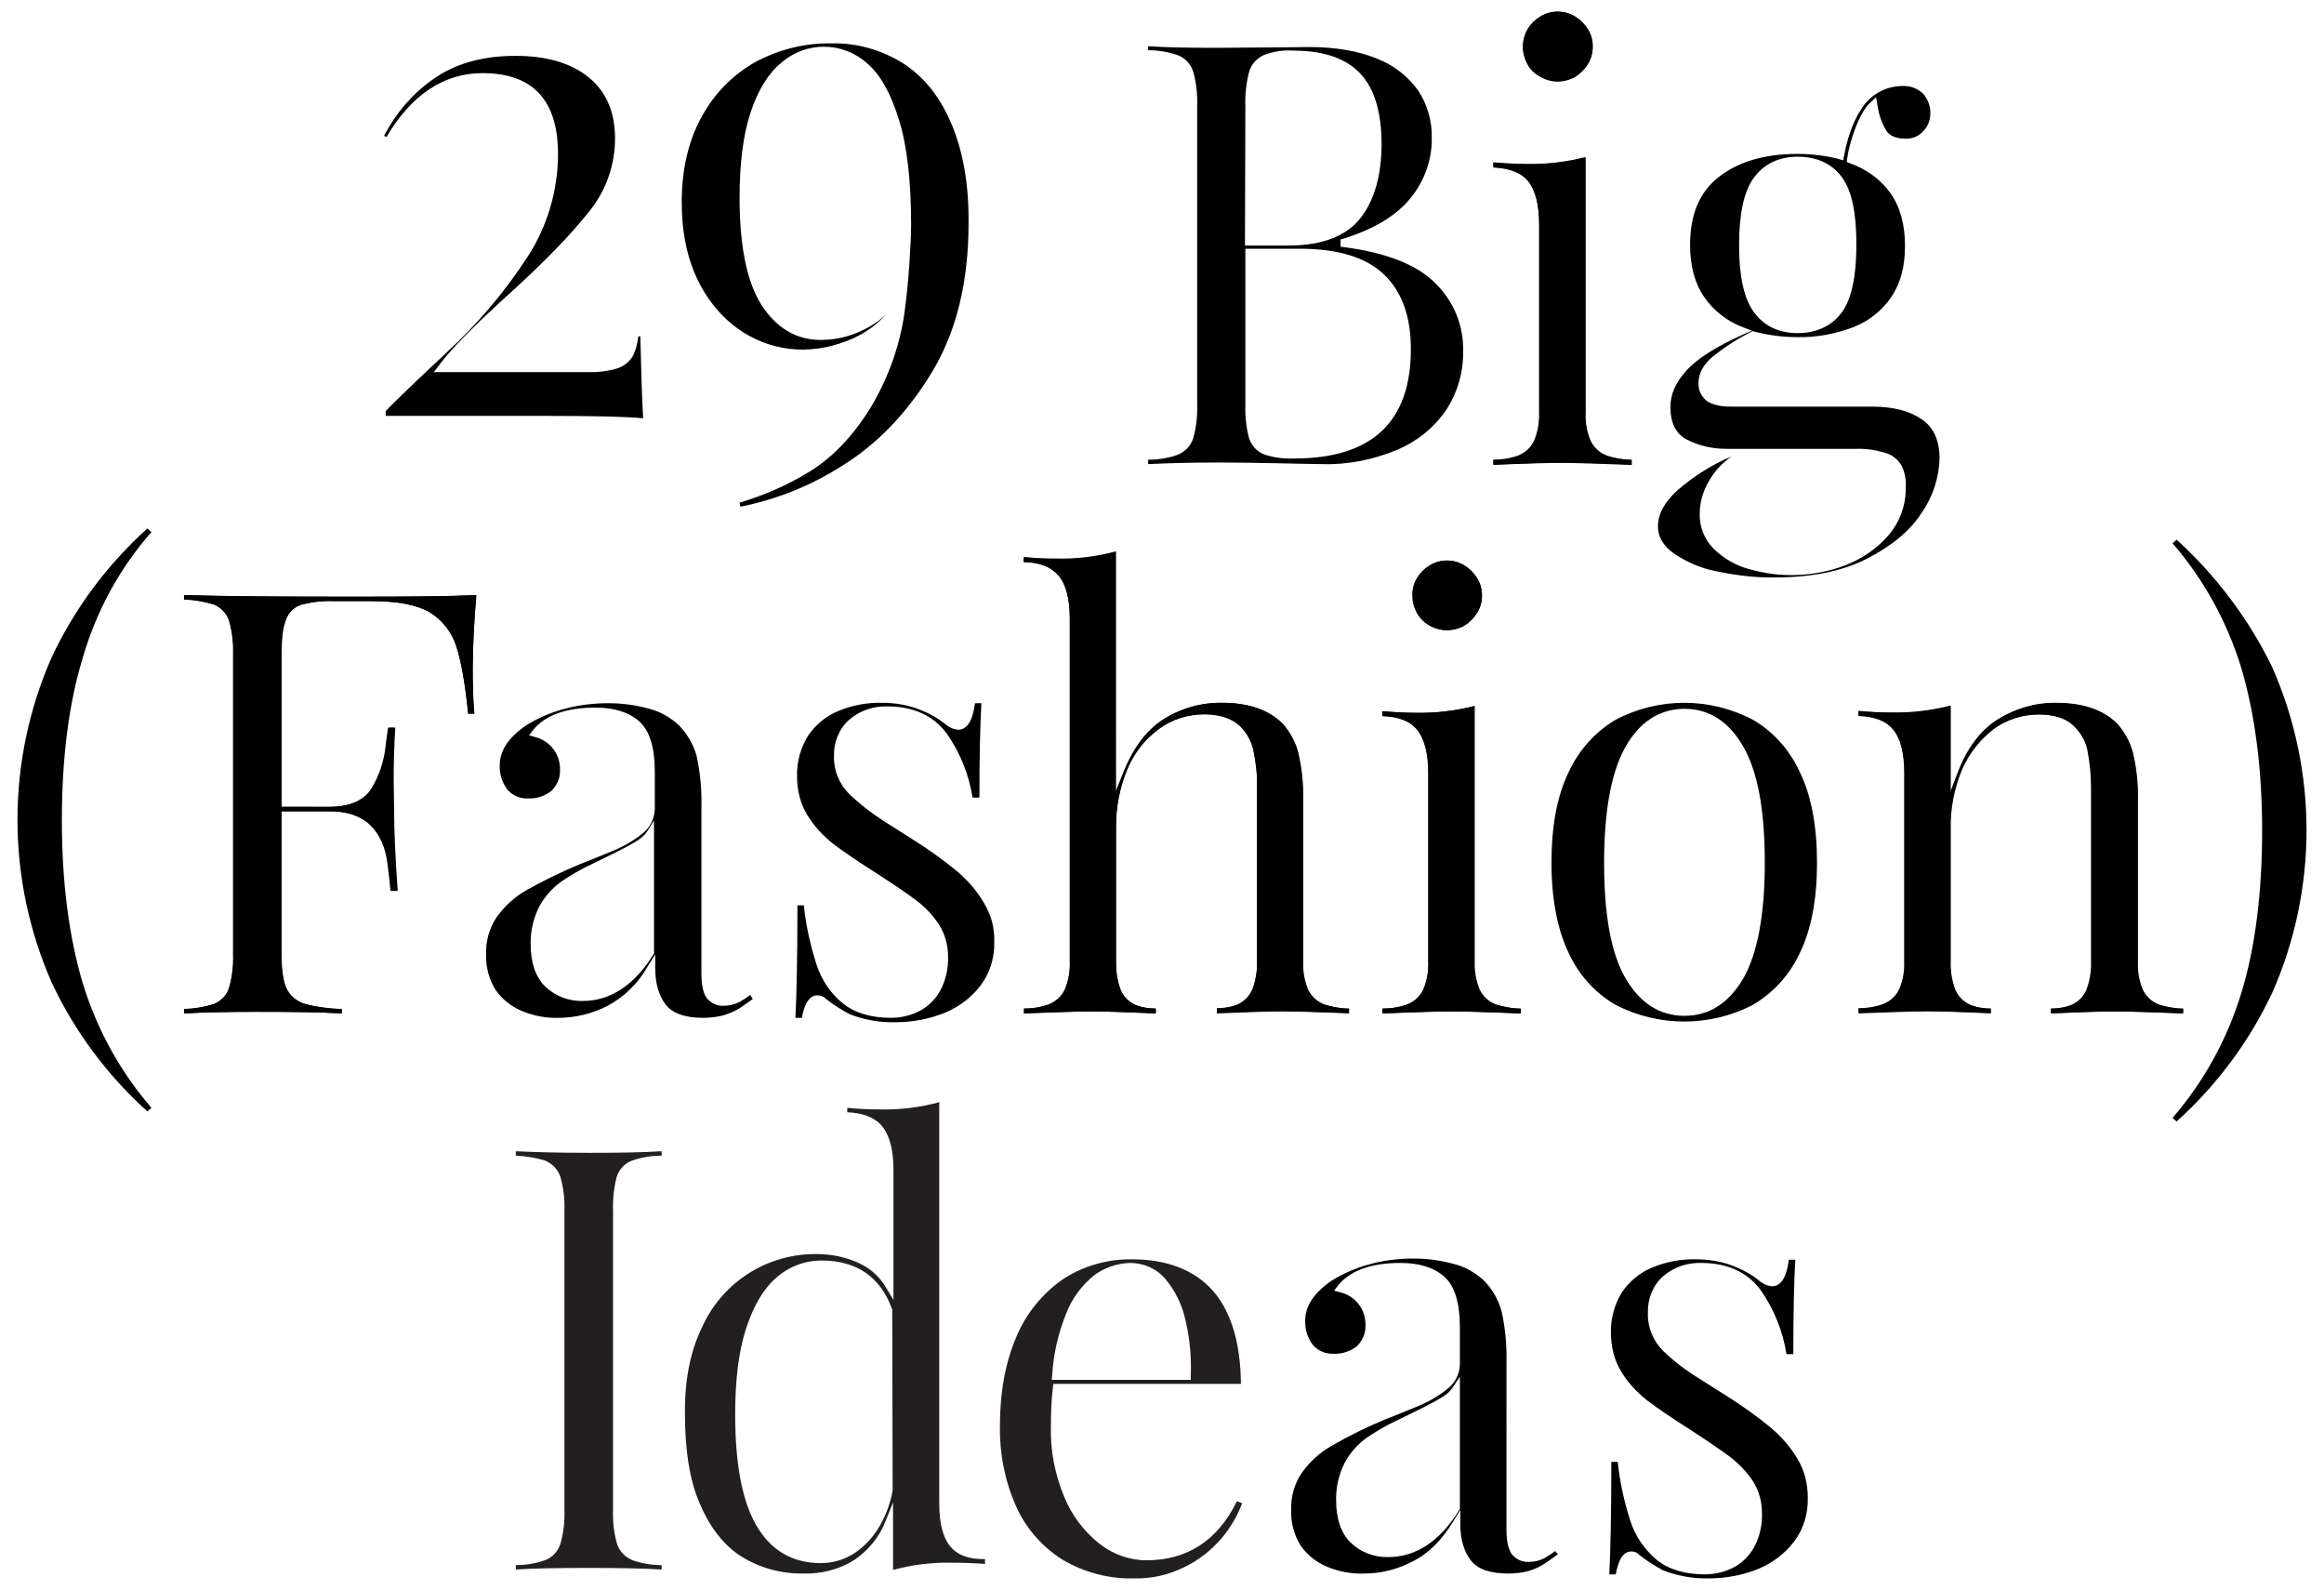
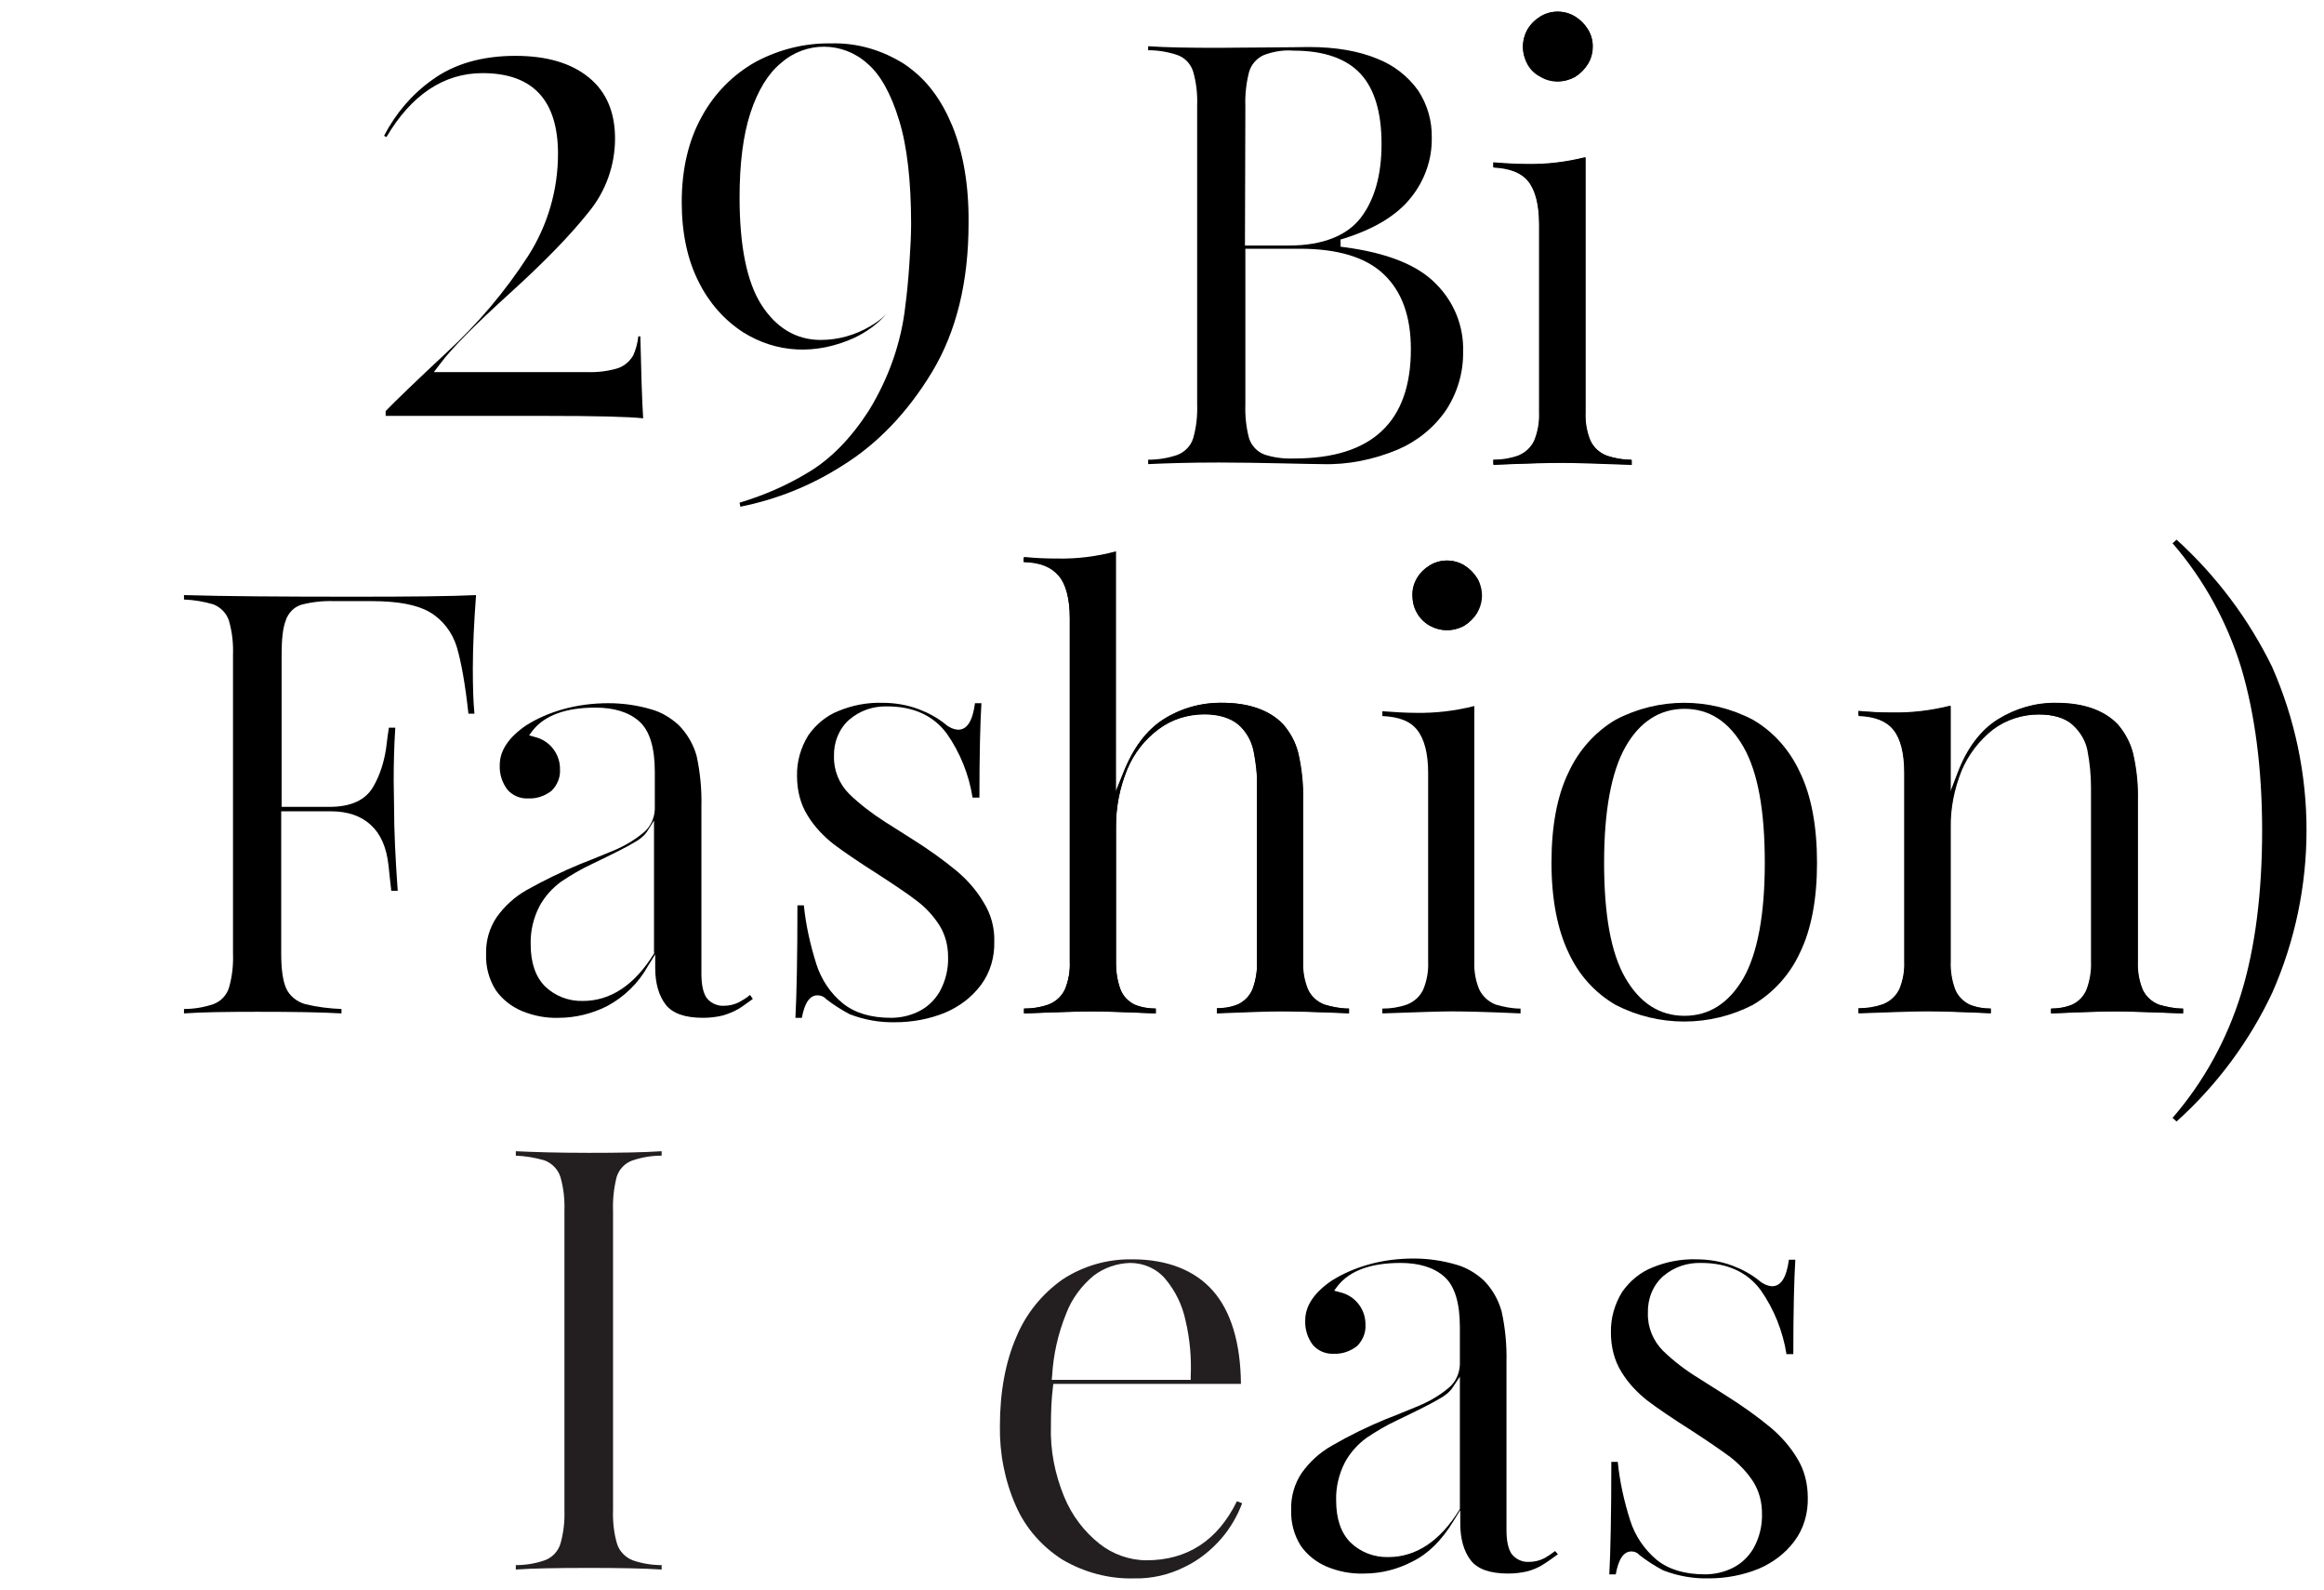
<svg xmlns="http://www.w3.org/2000/svg" version="1.0" id="Layer_3" x="0px" y="0px" viewBox="0 0 578.5 395.7" style="enable-background:new 0 0 578.5 395.7;" xml:space="preserve">
  <style type="text/css">
	.st0{fill:#231F20;}
</style>
  <title>29BFD_Title_Mobile</title>
  <path d="M160.1,104.1c-3.8-0.4-11.6-0.6-24.6-0.6H96v-1.2c2.2-2.3,7.6-7.5,15.2-14.6c7.7-7.1,14.5-15.1,20.2-23.9  c4.9-7.6,7.5-16.5,7.5-25.5c0-13.4-6.3-20.1-18.8-20.1c-9.6,0-17.7,5.4-23.9,15.9l-0.6-0.3c2.9-5.6,7-10.4,12.1-14  c5.4-3.9,12.3-5.9,20.6-5.9c7.8,0,13.9,1.8,18.3,5.4s6.5,8.7,6.5,15.2c0,6.6-2.3,13.1-6.5,18.2c-4.5,5.7-11.1,12.5-19.6,20.2  s-14.5,13.7-17.4,17.6l-1.6,2.1h38.1c2.5,0.1,5.1-0.2,7.5-0.9c1.7-0.5,3.1-1.7,4-3.2c0.7-1.5,1.1-3.1,1.3-4.8h0.5  C159.6,92.5,159.8,99.4,160.1,104.1z" />
  <path d="M237,31.2c-1.3-3.1-2.9-6.1-5-8.8c-1.9-2.5-4.2-4.6-6.8-6.4c-5.5-3.5-11.8-5.4-18.4-5.2c-6.5-0.1-12.9,1.5-18.7,4.6  c-5.7,3.2-10.3,7.9-13.4,13.6c-3.3,5.9-5,13.1-5,21.3c0,7.6,1.4,14.3,4.2,19.8c2.5,5.1,6.3,9.5,11.1,12.6c8.3,5.2,18.1,5.7,27.6,1.4  c3-1.4,5.8-3.4,8-5.9c-1.2,1.2-2.6,2.2-4,3c-3.7,2.2-8,3.4-12.3,3.4c-6.1,0-11.1-3-14.8-8.8c-3.6-5.7-5.4-14.6-5.4-26.7  c0-8.4,0.9-15.5,2.7-21s4.4-9.8,7.6-12.4c6.2-5.5,15.4-5.4,21.5,0.1c3.2,2.7,5.9,7.5,7.9,14.1c2,6.4,3,15.2,3,25.9  c0,4.9-0.7,15-1.4,20c-1,9.4-4.2,18.4-9.2,26.5c-4.4,6.8-9.4,11.9-14.9,15.2c-5.4,3.3-11.2,5.8-17.2,7.6l0.2,1  c9-1.8,17.5-5.2,25.2-10.1c8.8-5.4,16.4-13.3,22.5-23.4s9.1-22.5,9.1-37C241.2,46.2,239.8,38,237,31.2z" />
  <path d="M357.5,70.7c-4.5-4.7-12.2-7.8-23-9.2l-0.8-0.1v-1.8l0.7-0.2c7.7-2.4,13.3-5.8,16.8-10.2c3.4-4.2,5.3-9.5,5.2-14.9  c0.1-4.2-1.1-8.3-3.4-11.8c-2.6-3.6-6.1-6.3-10.2-7.9c-4.6-1.9-10.3-2.9-17-2.9c-1.7,0-5,0.1-9.7,0.1s-9,0.1-12.9,0.1  c-7.4,0-13.2-0.1-17.4-0.4v1c2.5,0,4.9,0.4,7.3,1.2c1.9,0.7,3.3,2.2,3.9,4.1c0.8,2.8,1.1,5.6,1,8.5v74.3c0.1,2.9-0.2,5.7-1,8.5  c-0.6,1.9-2.1,3.4-3.9,4.1c-2.3,0.8-4.8,1.2-7.3,1.2v1.1c4.2-0.2,10.1-0.4,17.6-0.4c5.1,0,10.2,0.1,15.2,0.2s8.5,0.2,10.5,0.2  c6.4,0.2,12.8-1.1,18.8-3.6c4.9-2.1,9.1-5.5,12.1-9.9c2.8-4.3,4.3-9.4,4.2-14.5C364.4,81.3,362,75.2,357.5,70.7z M310,26.4  c-0.1-2.8,0.2-5.6,0.9-8.4c0.5-1.9,1.9-3.5,3.7-4.3c2.4-0.9,4.9-1.3,7.4-1.1c7.6,0,13.2,2,16.7,5.8s5.2,9.7,5.2,17.4  s-1.7,13.8-5.1,18.3s-9.5,7-17.9,7h-11L310,26.4z M322.2,114.1c-2.6,0.1-5.1-0.2-7.5-1c-1.8-0.7-3.2-2.2-3.8-4.1  c-0.7-2.7-1-5.5-0.9-8.3V61.9h13.5c9.5,0,16.5,2.1,21,6.4s6.7,10.5,6.7,18.6C351.2,105,341.5,114.1,322.2,114.1z" />
  <path d="M400,113.4c-1.8-0.7-3.3-2-4.1-3.8c-0.9-2.2-1.3-4.6-1.2-6.9V39.2c-4.8,1.2-9.7,1.8-14.6,1.7c-2.7,0-5.5-0.1-8.3-0.4v1.2  c4,0.2,6.9,1.3,8.7,3.5s2.7,5.9,2.7,10.7v46.9c0.1,2.4-0.3,4.7-1.2,6.9c-0.8,1.7-2.3,3.1-4.1,3.8c-2,0.7-4,1-6.1,1v1.2  c8.6-0.4,14.4-0.5,17.2-0.5s8.6,0.2,17.2,0.5v-1.2C404,114.4,402,114.1,400,113.4z" />
  <path d="M406.1,114.4v1.2c-8.6-0.4-14.4-0.5-17.2-0.5s-8.6,0.2-17.2,0.5v-1.2c2.1,0,4.1-0.3,6.1-1c1.8-0.7,3.3-2,4.1-3.8  c0.9-2.2,1.3-4.6,1.2-6.9V55.8c0-4.8-0.9-8.4-2.7-10.7s-4.6-3.3-8.7-3.5v-1.2c2.8,0.2,5.6,0.4,8.3,0.4c4.9,0.1,9.9-0.5,14.6-1.7  v63.6c-0.1,2.4,0.3,4.7,1.2,6.9c0.8,1.7,2.3,3.1,4.1,3.8C402,114.1,404,114.4,406.1,114.4z" />
  <path d="M395.3,7.3c-0.8-1.3-1.9-2.4-3.2-3.2c-2.6-1.6-5.9-1.6-8.6,0c-1.3,0.8-2.4,1.8-3.2,3.2c-0.8,1.3-1.2,2.8-1.2,4.4  c0,1.5,0.4,3,1.1,4.3c0.7,1.3,1.8,2.4,3.2,3.1c1.3,0.8,2.8,1.2,4.3,1.2c1.5,0,3-0.4,4.3-1.1c1.3-0.8,2.4-1.9,3.2-3.2  c0.8-1.3,1.2-2.8,1.2-4.3C396.5,10.1,396.1,8.6,395.3,7.3z" />
  <path d="M396.5,11.6c0,1.5-0.4,3-1.2,4.3c-0.8,1.3-1.9,2.4-3.2,3.2c-1.3,0.7-2.8,1.1-4.3,1.1c-1.5,0-3-0.4-4.3-1.2  c-1.3-0.7-2.4-1.8-3.2-3.1c-0.8-1.3-1.2-2.8-1.2-4.3c0-1.5,0.4-3,1.1-4.3c0.8-1.3,1.9-2.4,3.2-3.2c2.6-1.6,5.9-1.6,8.6,0  c1.3,0.8,2.4,1.9,3.2,3.2C396.1,8.7,396.5,10.1,396.5,11.6z" />
-   <path d="M478.3,104.3c-3.1-2.1-7.2-3.1-12.1-3.1H431c-2.8,0-4.8-0.5-6.1-1.4c-1.4-1.1-2.2-2.7-2.1-4.5c0-2.4,1.2-4.6,3.6-6.6  c2.9-2.3,6.1-4.4,9.5-6.1l0.3-0.2l0.4,0.1c3.5,0.9,7.1,1.4,10.8,1.4c4.8,0.1,9.5-0.8,14-2.5c3.8-1.5,7.1-4.1,9.4-7.5  c2.3-3.4,3.4-7.6,3.4-12.7c0-5.3-1.2-9.7-3.6-13.1c-2.5-3.5-6.1-6.1-10.2-7.5l-0.7-0.3l0.1-0.8c0.3-2.2,0.9-4.3,1.6-6.4  c1.3-3.7,2.7-6.3,4.3-7.7l1.3-1.2l0.3,1.7c0.3,2.4,1.1,4.7,2.3,6.7c0.9,1.3,2.5,1.9,4.7,1.9c1.7,0.1,3.3-0.6,4.4-1.8  c1.2-1.2,1.8-2.8,1.8-4.4c0.1-1.8-0.6-3.6-1.8-5c-1.4-1.3-3.2-2-5.1-1.9c-3.7,0-7.2,1.7-9.5,4.6c-2.4,3.2-4.1,7.5-5.1,12.9l-0.2,1  l-1-0.3c-3.4-0.9-6.9-1.3-10.4-1.3c-8.1,0-14.6,1.9-19.5,5.7s-7.2,9.4-7.2,17c0,5.2,1.2,9.6,3.5,12.9c2.4,3.5,5.8,6.1,9.8,7.6  l2.1,0.8l-2.1,0.9c-6.7,3-11.5,6-14.2,9s-4,5.9-4,9.1c0,4,1.4,6.7,4.1,8.1c3.1,1.6,6.5,2.3,9.9,2.3h5l0,0H462c2.5-0.1,4.9,0.3,7.3,1  c1.7,0.5,3.1,1.6,4,3.1c0.8,1.6,1.2,3.4,1.1,5.2c0.1,4.5-1.4,8.8-4.3,12.2c-2.9,3.4-6.7,5.9-10.8,7.5c-7.7,2.9-16.1,3.2-24,0.9  c-3.3-0.9-6.2-2.6-8.7-5c-2.3-2.3-3.6-5.5-3.5-8.7c0-3.2,1-6.3,2.8-9c1.3-2.1,3.1-3.9,5.1-5.3l0,0c-4.8,2-9.2,4.8-13.2,8.2  c-3.4,3-5.1,6.1-5.1,9.2c0,2.6,1.3,4.8,3.9,6.7c3.3,2.2,6.9,3.8,10.8,4.5c4.8,1,9.6,1.6,14.5,1.5c8.9,0,16.6-1.5,22.7-4.6  s10.8-6.9,13.7-11.4c2.8-4,4.4-8.8,4.5-13.7C482.8,109.5,481.2,106.2,478.3,104.3z M432.9,61c0-7.8,1.2-13.4,3.7-16.8  s6.2-5.2,10.9-5.2s8.5,1.7,11,5.1s3.6,9,3.6,16.8s-1.2,13.5-3.6,16.8s-6.2,5.2-11,5.2s-8.4-1.8-10.9-5.2S432.9,68.8,432.9,61  L432.9,61z" />
-   <path d="M37.7,132.4l-1-0.9c-10,9-18.1,19.9-23.8,32c-11.4,25.8-11.4,55.2,0,81.1c5.7,12.1,13.8,23,23.8,32l1-0.9  c-7.8-9-13.6-19.6-17.1-31c-3.4-11.4-5.2-25.1-5.2-40.5s1.7-29.1,5.2-40.5C24,152,29.8,141.4,37.7,132.4z" />
  <path d="M541.8,134.3l-1,0.9c7.8,9,13.6,19.6,17.1,31c3.4,11.4,5.2,25.1,5.2,40.5s-1.7,29.1-5.2,40.5c-3.5,11.4-9.3,22-17.1,31  l1,0.9c10-9,18.1-19.9,23.8-32c11.4-25.8,11.4-55.2,0-81.1C559.8,154.1,551.7,143.3,541.8,134.3z" />
-   <path d="M372.4,250c-1.8-0.7-3.3-2-4.1-3.8c-0.9-2.2-1.3-4.6-1.2-6.9v-63.6c-4.8,1.2-9.7,1.8-14.6,1.7c-2.7,0-5.5-0.1-8.3-0.4v1.2  c4,0.1,6.9,1.3,8.7,3.5s2.7,5.9,2.7,10.7v46.9c0.1,2.4-0.3,4.7-1.2,6.9c-0.8,1.7-2.3,3.1-4.1,3.8c-2,0.7-4,1-6.1,1v1.2  c8.6-0.4,14.4-0.5,17.2-0.5s8.6,0.2,17.2,0.5V251C376.4,251,374.4,250.6,372.4,250z" />
  <path d="M378.5,251v1.2c-8.6-0.4-14.4-0.5-17.2-0.5s-8.6,0.2-17.2,0.5V251c2.1,0,4.1-0.3,6.1-1c1.8-0.7,3.3-2,4.1-3.8  c0.9-2.2,1.3-4.5,1.2-6.9v-46.9c0-4.8-0.9-8.4-2.7-10.7s-4.6-3.3-8.7-3.5v-1.2c2.8,0.2,5.6,0.4,8.3,0.4c4.9,0.1,9.9-0.5,14.6-1.7  v63.6c-0.1,2.4,0.3,4.7,1.2,6.9c0.8,1.7,2.3,3.1,4.1,3.8C374.4,250.6,376.4,251,378.5,251z" />
-   <path d="M367.7,143.9c-0.8-1.3-1.9-2.4-3.2-3.2c-2.6-1.6-5.9-1.6-8.6,0c-1.3,0.8-2.4,1.8-3.2,3.2c-0.8,1.3-1.2,2.8-1.1,4.3  c0,1.5,0.4,3,1.1,4.3c0.7,1.3,1.8,2.4,3.2,3.2c2.7,1.5,5.9,1.5,8.6,0c1.3-0.8,2.4-1.9,3.2-3.2c0.8-1.3,1.2-2.8,1.2-4.3  C368.9,146.6,368.5,145.2,367.7,143.9z" />
+   <path d="M367.7,143.9c-0.8-1.3-1.9-2.4-3.2-3.2c-2.6-1.6-5.9-1.6-8.6,0c-1.3,0.8-2.4,1.8-3.2,3.2c-0.8,1.3-1.2,2.8-1.1,4.3  c0,1.5,0.4,3,1.1,4.3c0.7,1.3,1.8,2.4,3.2,3.2c2.7,1.5,5.9,1.5,8.6,0c1.3-0.8,2.4-1.9,3.2-3.2C368.9,146.6,368.5,145.2,367.7,143.9z" />
  <path d="M368.9,148.2c0,1.5-0.4,3-1.2,4.3c-0.8,1.3-1.9,2.4-3.2,3.2c-2.7,1.5-5.9,1.5-8.6,0c-1.3-0.7-2.4-1.8-3.2-3.2  c-0.8-1.3-1.1-2.8-1.1-4.3c0-1.5,0.4-3,1.1-4.3c0.8-1.3,1.9-2.4,3.2-3.2c2.6-1.6,5.9-1.6,8.6,0c1.3,0.8,2.4,1.9,3.2,3.2  C368.5,145.2,368.9,146.7,368.9,148.2z" />
-   <path d="M118.6,148.1c-6.3,0.3-16.5,0.4-30.2,0.4c-18.5,0-32.8-0.1-42.5-0.4v1.1c2.5,0,4.9,0.5,7.3,1.2c1.8,0.7,3.3,2.2,3.9,4.1  c0.8,2.8,1.1,5.6,1,8.5v74.3c0.1,2.9-0.2,5.7-1,8.5c-0.6,1.9-2.1,3.4-3.9,4.1c-2.4,0.7-4.8,1.1-7.3,1.2v1.1  c4.2-0.2,10.3-0.4,18.2-0.4c8.9,0,16,0.1,21,0.4v-1.1c-3,0-6.1-0.4-9-1.2c-2.1-0.6-3.9-2-4.8-4c-0.8-1.8-1.2-4.6-1.2-8.6v-35.4h11.9  c4.3,0,7.7,1.1,10.1,3.4s3.9,5.6,4.4,10c0.4,3.1,0.6,5.2,0.7,6.4h1.6c-0.6-8.4-0.9-15.2-0.9-20.3l-0.1-7.1c0-4.2,0.1-8.6,0.4-13.2  h-1.6c-0.2,1.1-0.4,2.9-0.7,5.2c-0.4,3.3-1.5,6.6-3.2,9.5c-1.8,3.3-5.5,5-10.9,5H70V163c0-3.9,0.3-6.7,1-8.5c0.6-1.9,2.1-3.4,3.9-4  c2.7-0.7,5.4-1.1,8.2-0.9h9.4c6.3,0,11.1,0.9,14.3,2.7c3.3,2,5.7,5.1,6.8,8.7c1.2,3.6,2.2,9.2,2.9,16.6h1.5c-0.2-3-0.4-6.8-0.4-11.3  C117.7,160.9,118,154.8,118.6,148.1z" />
  <path d="M117.7,166.3c0,4.5,0.1,8.3,0.4,11.3h-1.5c-0.8-7.4-1.8-12.9-2.9-16.6c-1.1-3.6-3.5-6.8-6.8-8.7c-3.1-1.8-7.9-2.7-14.3-2.7  h-9.4c-2.8-0.1-5.5,0.2-8.2,0.9c-1.9,0.6-3.3,2.1-3.9,4c-0.7,1.8-1,4.6-1,8.5v37.8h11.9c5.4,0,9-1.7,10.9-5c1.7-2.9,2.7-6.2,3.2-9.5  c0.3-2.4,0.5-4.1,0.7-5.2h1.6c-0.3,4.5-0.4,8.9-0.4,13.2l0.1,7.1c0,5.1,0.3,11.9,0.9,20.3h-1.6c-0.1-1.1-0.4-3.2-0.7-6.4  c-0.5-4.4-1.9-7.7-4.4-10s-5.8-3.4-10.1-3.4H70v35.4c0,3.9,0.4,6.7,1.2,8.6c0.9,2,2.7,3.4,4.8,4c2.9,0.7,6,1.1,9,1.2v1.1  c-5.1-0.3-12.2-0.4-21-0.4c-7.9,0-14,0.1-18.2,0.4v-1.1c2.5,0,4.9-0.4,7.3-1.2c1.9-0.7,3.3-2.2,3.9-4.1c0.8-2.8,1.1-5.6,1-8.5V163  c0.1-2.9-0.2-5.7-1-8.5c-0.6-1.9-2.1-3.4-3.9-4.1c-2.4-0.7-4.8-1.1-7.3-1.2v-1.1c9.8,0.3,24.1,0.4,42.5,0.4c13.8,0,24-0.1,30.2-0.4  C118,154.8,117.7,160.9,117.7,166.3z" />
  <path d="M186.7,247.6c-0.8,0.7-1.8,1.3-2.7,1.8c-1.2,0.6-2.5,0.9-3.8,0.9c-1.7,0.1-3.4-0.7-4.4-2.1c-0.8-1.3-1.2-3.2-1.2-5.9v-41.6  c0.1-4.2-0.3-8.5-1.2-12.6c-0.8-2.9-2.4-5.6-4.5-7.7c-2-1.8-4.3-3.2-6.9-3.9c-3.4-1-7-1.5-10.5-1.5c-4,0-7.9,0.5-11.7,1.6  c-3.1,0.9-6.1,2.2-8.8,3.9c-4.4,3-6.6,6.3-6.6,9.9c-0.1,2.2,0.6,4.4,1.9,6.1c1.3,1.5,3.2,2.3,5.2,2.2c2.1,0.1,4.1-0.6,5.8-1.9  c1.4-1.4,2.2-3.3,2.1-5.2c0.1-3.9-2.5-7.3-6.3-8.2l-1.4-0.4l0.9-1.2c3-3.8,8.3-5.7,15.6-5.7c4.6,0,8.3,1.1,10.9,3.4  s3.9,6.5,3.9,12.6v9.3c-0.1,2.3-1.1,4.4-2.8,5.8c-2.5,2.1-5.4,3.7-8.5,4.9c-3.8,1.6-6.2,2.5-7.2,2.9c-4.6,1.9-9.1,4.1-13.4,6.5  c-3,1.7-5.5,4-7.5,6.8c-1.8,2.7-2.7,5.9-2.6,9.2c-0.1,3.1,0.7,6.2,2.4,8.9c1.6,2.3,3.9,4.1,6.5,5.2c2.9,1.2,6,1.8,9.1,1.7  c4.2,0,8.3-1,12.1-2.9c4.3-2.3,7.8-5.7,10.2-10l1.8-2.9v3.4c0,3.8,0.9,6.9,2.6,9.1s4.8,3.3,9.3,3.3c1.7,0,3.4-0.2,5-0.6  c1.3-0.4,2.6-0.9,3.8-1.6c1-0.6,2.2-1.5,3.6-2.5L186.7,247.6z M162.9,237.1l-0.1,0.2c-4.8,7.8-10.8,11.8-17.7,11.8  c-3.5,0.1-6.9-1.2-9.4-3.6c-2.4-2.4-3.6-5.9-3.6-10.5c-0.1-3.3,0.7-6.6,2.2-9.5c1.3-2.4,3.2-4.5,5.4-6.1c2.4-1.6,4.9-3.1,7.5-4.3  c5.4-2.6,9-4.4,10.6-5.4c1.3-0.7,2.5-1.6,3.3-2.8l1.7-2.7V237.1z" />
  <path d="M247.5,234.3c0.1,3.9-1,7.7-3.3,10.8c-2.3,3.1-5.4,5.4-8.9,6.9c-3.9,1.6-8.2,2.4-12.4,2.4c-3.9,0.1-7.8-0.6-11.4-2  c-2.1-1.1-4.1-2.4-5.9-3.8c-0.5-0.6-1.3-0.9-2.1-0.9c-1.9,0-3.2,1.8-3.9,5.6H198c0.3-5.7,0.5-15.1,0.5-28h1.6  c0.5,5,1.6,9.8,3.1,14.6c1.2,3.8,3.5,7.3,6.6,9.8c3,2.4,7,3.6,12,3.6c2.3,0,4.6-0.5,6.7-1.5c2.3-1.1,4.1-2.8,5.4-5  c1.5-2.7,2.2-5.7,2.1-8.7c0-2.8-0.7-5.5-2.2-7.9c-1.5-2.3-3.4-4.4-5.7-6.1c-2.2-1.7-5.5-3.9-9.5-6.5c-4.9-3.1-8.7-5.7-11.2-7.6  c-2.5-2-4.7-4.3-6.4-7.1c-1.8-2.9-2.6-6.3-2.6-9.7c-0.1-3.6,0.9-7.1,2.8-10.2c1.9-2.7,4.5-4.9,7.6-6.1c3.4-1.4,7.1-2.1,10.8-2  c3.1,0,6.2,0.5,9.1,1.6c2.4,0.9,4.6,2.1,6.6,3.7c0.9,0.8,2,1.3,3.2,1.4c2.2,0,3.6-2.1,4.2-6.6h1.6c-0.3,4.9-0.5,12.8-0.5,23.5h-1.7  c-0.9-5.7-3.1-11.2-6.4-15.9c-3.3-4.5-8.3-6.8-14.8-6.8c-3.5-0.1-6.8,1-9.5,3.3c-2.6,2.3-3.9,5.7-3.8,9.1c-0.1,3.5,1.3,6.9,3.8,9.4  c2.7,2.6,5.6,4.8,8.7,6.8c3.3,2.1,5.7,3.6,7.1,4.5c3.8,2.4,7.5,5,11,7.9c2.6,2.2,4.9,4.8,6.6,7.7  C246.7,227.5,247.6,230.9,247.5,234.3z" />
  <path d="M329.7,250c-1.8-0.7-3.3-2-4.1-3.8c-0.9-2.2-1.3-4.6-1.2-6.9v-40c0.1-4-0.3-8-1.2-11.9c-0.7-2.7-2-5.1-3.8-7.2  c-3.4-3.5-8.5-5.3-15.2-5.3c-5.1-0.1-10.2,1.3-14.5,4.1c-4.3,2.7-7.6,7.1-10,13.3l-1.9,4.7v-59.8c-4.8,1.3-9.7,1.9-14.6,1.8  c-2.7,0-5.5-0.1-8.3-0.4v1.2c4,0.1,7,1.3,8.7,3.4s2.7,5.8,2.7,10.7v85.4c0.1,2.4-0.3,4.7-1.2,6.9c-0.8,1.7-2.3,3.1-4.1,3.8  c-2,0.7-4,1-6.1,1v1.2c8.6-0.4,14.3-0.5,17-0.5s8,0.2,15.8,0.5V251c-1.8,0-3.6-0.3-5.3-1c-1.6-0.8-2.9-2.1-3.5-3.8  c-0.8-2.2-1.1-4.5-1.1-6.9v-33.5c-0.1-4.9,0.9-9.8,2.8-14.4c1.6-4,4.3-7.4,7.8-10c3.3-2.4,7.3-3.7,11.4-3.7c3.6,0,6.4,0.8,8.4,2.5  c1.9,1.7,3.3,3.9,3.8,6.4c0.7,3.1,1,6.2,0.9,9.3v43.3c0.1,2.3-0.3,4.7-1.1,6.9c-0.7,1.7-2,3-3.6,3.8c-1.7,0.7-3.5,1-5.3,1v1.2  c7.8-0.4,13.1-0.5,15.9-0.5c2.5,0,8.3,0.2,17,0.5V251C333.7,251,331.6,250.6,329.7,250z" />
  <path d="M335.8,251v1.2c-8.8-0.4-14.5-0.5-17-0.5c-2.7,0-8.1,0.2-15.9,0.5V251c1.8,0,3.6-0.3,5.3-1c1.6-0.7,2.9-2.1,3.6-3.8  c0.8-2.2,1.2-4.5,1.1-6.9V196c0.1-3.1-0.3-6.2-0.9-9.3c-0.6-2.5-1.9-4.8-3.8-6.4c-2-1.6-4.8-2.5-8.4-2.5c-4.1,0-8.1,1.2-11.4,3.7  c-3.5,2.6-6.1,6-7.8,10c-1.9,4.6-2.8,9.5-2.8,14.4v33.4c-0.1,2.3,0.3,4.7,1.1,6.9c0.7,1.7,1.9,3,3.5,3.8c1.7,0.7,3.5,1,5.3,1v1.2  c-7.8-0.4-13.1-0.5-15.8-0.5s-8.5,0.2-17,0.5v-1.2c2.1,0,4.1-0.3,6.1-1c1.8-0.7,3.3-2,4.1-3.8c0.9-2.2,1.3-4.5,1.2-6.9v-85.4  c0-4.8-0.9-8.4-2.8-10.6s-4.6-3.3-8.7-3.4v-1.1c2.8,0.2,5.6,0.4,8.3,0.4c4.9,0.1,9.9-0.5,14.6-1.8V197l1.9-4.7  c2.4-6.1,5.8-10.6,10-13.3c4.3-2.7,9.4-4.1,14.5-4.1c6.7,0,11.8,1.8,15.2,5.3c1.8,2,3.2,4.5,3.8,7.2c0.9,3.9,1.3,7.9,1.2,11.9v40  c-0.1,2.4,0.3,4.7,1.2,6.9c0.8,1.7,2.3,3.1,4.1,3.8C331.7,250.6,333.7,251,335.8,251z" />
  <path d="M448,192.1c-2.5-5.4-6.5-10-11.7-13c-10.7-5.6-23.4-5.6-34.1,0c-5.1,3-9.2,7.6-11.7,13c-2.9,5.9-4.3,13.5-4.3,22.6  s1.5,16.7,4.3,22.5c2.5,5.4,6.5,9.9,11.7,12.9c10.7,5.5,23.4,5.5,34.1,0c5.1-3,9.2-7.5,11.7-12.9c2.9-5.9,4.3-13.5,4.3-22.5  S450.9,198,448,192.1z M434,243.4c-3.6,6.2-8.5,9.4-14.7,9.4s-11.1-3.2-14.7-9.4s-5.3-15.8-5.3-28.7s1.8-22.6,5.3-28.8  s8.5-9.5,14.7-9.5s11.1,3.2,14.7,9.5s5.3,15.9,5.3,28.8S437.5,237.2,434,243.4z" />
  <path class="st0" d="M543.5,251v1.2c-8.6-0.4-14.3-0.5-17-0.5s-8,0.2-15.8,0.5V251c1.8,0,3.6-0.3,5.3-1c1.6-0.8,2.9-2.1,3.6-3.8  c0.8-2.2,1.2-4.5,1.1-6.9V196c0-3.1-0.2-6.2-0.9-9.3c-0.5-2.5-1.9-4.8-3.8-6.4c-2-1.6-4.8-2.5-8.4-2.5c-4.1,0-8.2,1.3-11.5,3.8  c-3.4,2.7-6.1,6.2-7.8,10.2c-1.8,4.5-2.8,9.4-2.7,14.2v33.3c-0.1,2.3,0.3,4.7,1.1,6.9c0.7,1.7,2,3,3.6,3.8c1.7,0.7,3.5,1,5.3,1v1.2  c-7.8-0.4-13.2-0.5-15.9-0.5s-8.5,0.2-17,0.5v-1.2c2.1,0,4.1-0.3,6.1-1c1.8-0.7,3.3-2,4.1-3.8c0.9-2.2,1.3-4.6,1.2-6.9v-46.9  c0-4.8-0.9-8.4-2.7-10.7s-4.7-3.3-8.7-3.5v-1.2c2.8,0.2,5.6,0.4,8.3,0.4c4.9,0.1,9.9-0.5,14.6-1.7v21.4l1.8-4.7  c2.4-6.1,5.8-10.6,10-13.3c4.4-2.8,9.4-4.2,14.6-4.1c6.7,0,11.8,1.8,15.2,5.3c1.8,2.1,3.1,4.5,3.8,7.2c0.9,3.9,1.3,7.9,1.2,11.9v40  c-0.1,2.4,0.3,4.7,1.2,6.9c0.8,1.7,2.3,3.1,4.1,3.8C539.4,250.6,541.4,251,543.5,251z" />
  <path d="M537.4,250c-1.8-0.7-3.3-2-4.1-3.8c-0.9-2.2-1.3-4.6-1.2-6.9v-40c0.1-4-0.3-8-1.2-11.9c-0.7-2.7-2-5.1-3.8-7.2  c-3.4-3.5-8.5-5.3-15.2-5.3c-5.2-0.1-10.2,1.4-14.6,4.1c-4.3,2.7-7.7,7.2-10,13.3l-1.8,4.7v-21.4c-4.8,1.2-9.7,1.8-14.6,1.7  c-2.7,0-5.5-0.1-8.3-0.4v1.2c4,0.1,6.9,1.3,8.7,3.5s2.7,5.9,2.7,10.7v46.9c0.1,2.4-0.3,4.7-1.2,6.9c-0.8,1.7-2.3,3.1-4.1,3.8  c-2,0.7-4,1-6.1,1v1.2c8.6-0.4,14.3-0.5,17-0.5s8,0.2,15.9,0.5V251c-1.8,0-3.6-0.3-5.3-1c-1.6-0.7-2.9-2.1-3.6-3.8  c-0.8-2.2-1.2-4.5-1.1-6.9V206c-0.1-4.9,0.9-9.7,2.7-14.2c1.6-4,4.3-7.6,7.7-10.2c3.3-2.5,7.4-3.8,11.5-3.8c3.6,0,6.5,0.8,8.4,2.5  c1.9,1.7,3.3,3.9,3.8,6.4c0.6,3.1,0.9,6.2,0.9,9.3v43.3c0.1,2.3-0.3,4.7-1.1,6.9c-0.7,1.7-1.9,3-3.6,3.8c-1.7,0.7-3.5,1-5.3,1v1.2  c7.8-0.4,13.1-0.5,15.8-0.5s8.5,0.2,17,0.5v-1.2C541.4,251,539.4,250.6,537.4,250z" />
  <path d="M387.1,386c-0.9,0.7-1.8,1.3-2.7,1.8c-1.2,0.6-2.5,0.9-3.8,0.9c-1.7,0.1-3.4-0.7-4.4-2.1c-0.8-1.3-1.2-3.2-1.2-5.9V339  c0.1-4.2-0.3-8.5-1.2-12.6c-0.8-2.9-2.3-5.6-4.5-7.8c-2-1.8-4.3-3.2-6.9-3.9c-3.4-1-7-1.5-10.5-1.5c-3.9,0-7.9,0.5-11.6,1.6  c-3.1,0.9-6.1,2.2-8.8,3.9c-4.4,3-6.6,6.3-6.6,9.9c-0.1,2.2,0.6,4.4,1.9,6.1c1.3,1.5,3.2,2.3,5.2,2.2c2.1,0.1,4.1-0.6,5.8-1.9  c1.4-1.4,2.2-3.3,2.1-5.2c0.1-3.9-2.5-7.3-6.3-8.2l-1.5-0.4l0.9-1.2c3-3.8,8.3-5.7,15.6-5.7c4.6,0,8.3,1.1,10.9,3.4  s3.9,6.5,3.9,12.6v9.3c-0.1,2.3-1.1,4.4-2.8,5.8c-2.5,2.1-5.4,3.7-8.5,4.9c-3.8,1.6-6.2,2.5-7.2,2.9c-4.6,1.9-9.1,4.1-13.4,6.6  c-3,1.7-5.5,4-7.5,6.8c-1.8,2.7-2.7,5.9-2.6,9.2c-0.1,3.1,0.7,6.2,2.4,8.9c1.6,2.3,3.9,4.1,6.5,5.2c2.9,1.2,6,1.8,9.2,1.7  c4.2,0,8.3-1,12.1-3c3.9-1.9,7.3-5.3,10.1-9.9l1.8-2.9v3.4c0,3.8,0.9,6.9,2.6,9.1s4.8,3.3,9.3,3.3c1.7,0,3.4-0.2,5-0.6  c1.3-0.4,2.6-0.9,3.8-1.7c1-0.6,2.2-1.5,3.6-2.5L387.1,386z M363.4,375.5l-0.1,0.2c-4.8,7.8-10.8,11.8-17.7,11.8  c-3.5,0.1-6.9-1.2-9.4-3.6c-2.4-2.4-3.6-5.9-3.6-10.5c-0.1-3.3,0.7-6.6,2.2-9.5c1.3-2.4,3.2-4.5,5.4-6.1c2.4-1.6,4.9-3.1,7.5-4.3  c5.4-2.6,9-4.4,10.6-5.4c1.3-0.7,2.5-1.6,3.3-2.8l1.8-2.7L363.4,375.5z" />
  <path d="M450,372.7c0.1,3.9-1,7.7-3.3,10.8c-2.3,3.1-5.4,5.4-8.9,6.9c-3.9,1.6-8.2,2.4-12.4,2.4c-3.9,0.1-7.8-0.6-11.4-2  c-2.1-1.1-4.1-2.4-5.9-3.8c-0.5-0.6-1.2-0.9-2-0.9c-1.9,0-3.2,1.8-3.9,5.7h-1.6c0.3-5.7,0.5-15.1,0.5-28h1.6c0.5,5,1.6,9.9,3.1,14.6  c1.2,3.8,3.5,7.2,6.6,9.8c3,2.4,7,3.6,12,3.6c2.3,0,4.6-0.5,6.7-1.5c2.3-1.1,4.1-2.8,5.4-5c1.5-2.7,2.2-5.7,2.1-8.7  c0-2.8-0.7-5.5-2.2-7.9c-1.5-2.3-3.5-4.4-5.7-6.1c-2.3-1.7-5.5-3.9-9.5-6.5c-4.9-3.1-8.7-5.7-11.2-7.6c-2.5-2-4.7-4.3-6.4-7.1  c-1.8-2.9-2.6-6.3-2.6-9.7c-0.1-3.6,0.9-7.1,2.8-10.2c1.9-2.7,4.5-4.9,7.6-6.1c3.4-1.4,7.1-2.1,10.8-2c3.1,0,6.2,0.5,9.1,1.6  c2.4,0.9,4.6,2.1,6.6,3.7c0.9,0.8,2,1.3,3.2,1.4c2.2,0,3.6-2.1,4.2-6.6h1.6c-0.3,4.9-0.5,12.8-0.5,23.5h-1.7  c-0.9-5.7-3.1-11.2-6.4-15.9c-3.3-4.5-8.3-6.8-14.8-6.8c-3.5-0.1-6.8,1-9.5,3.3c-2.6,2.3-3.9,5.7-3.8,9.2c-0.1,3.5,1.3,6.9,3.8,9.4  c2.7,2.6,5.6,4.8,8.7,6.7c3.3,2.1,5.7,3.6,7.1,4.5c3.8,2.4,7.5,5,11,7.9c2.6,2.2,4.9,4.8,6.6,7.7C449.2,365.9,450,369.3,450,372.7z" />
  <path class="st0" d="M152.6,301.4v74.3c-0.1,2.9,0.2,5.8,1,8.5c0.6,1.9,2.1,3.4,3.9,4.1c2.3,0.8,4.8,1.2,7.2,1.2v1.1  c-4.5-0.3-10.6-0.4-18.1-0.4c-7.9,0-14,0.1-18.2,0.4v-1.1c2.5,0,4.9-0.4,7.2-1.2c1.9-0.7,3.3-2.2,3.9-4.1c0.8-2.8,1.1-5.6,1-8.5  v-74.3c0.1-2.9-0.2-5.7-1-8.5c-0.6-1.9-2.1-3.4-3.9-4.1c-2.3-0.7-4.8-1.1-7.2-1.2v-1.1c4.1,0.2,10.3,0.4,18.2,0.4  c7.5,0,13.6-0.1,18.1-0.4v1.1c-2.5,0-4.9,0.4-7.3,1.2c-1.9,0.7-3.3,2.2-3.9,4.1C152.8,295.7,152.5,298.5,152.6,301.4z" />
-   <path class="st0" d="M236.5,384.8c-1.8-2.2-2.7-5.8-2.7-10.7v-99.8c-4.8,1.3-9.7,1.9-14.6,1.8c-2.7,0-5.5-0.1-8.3-0.4v1.1  c4,0.2,6.9,1.3,8.7,3.5s2.8,5.8,2.8,10.7v32.5l-1.8-3c-1.6-2.8-4.1-5-7.1-6.3c-3.2-1.4-6.6-2.1-10.1-2.1  c-12.2-0.2-23.4,6.8-28.5,17.9c-3,6-4.5,13.3-4.4,21.9c0,8.8,1.1,16.2,3.6,22.1s5.8,10.3,10.2,13.2c4.7,3,10.2,4.5,15.8,4.4  c4.4,0.1,8.8-1,12.6-3.4c3.5-2.4,6.3-5.8,7.8-9.8l1.8-4.5v16.8c4.8-1.3,9.7-1.9,14.6-1.8c2.7,0,5.5,0.1,8.3,0.3v-1.2  C241.2,388.1,238.3,387,236.5,384.8z M222.2,370.9c-0.6,3.5-1.9,6.8-3.8,9.8c-1.6,2.5-3.8,4.7-6.3,6.2c-2.4,1.4-5.1,2.1-7.8,2.1  c-7.1,0-12.5-3.2-16.1-9.5c-3.5-6.1-5.2-15.4-5.2-27.5c0-8.2,0.8-15.3,2.6-21s4.3-10.1,7.5-12.9c3.1-2.8,7.1-4.4,11.4-4.4  c8.8,0,14.7,4.1,17.6,12.2v0.2L222.2,370.9L222.2,370.9z" />
  <path class="st0" d="M307.9,373.6c-4.8,9.8-12.4,14.7-22.5,14.7c-4.2,0-8.4-1.5-11.7-4.1c-3.9-3.1-6.9-7.1-8.8-11.7  c-2.3-5.6-3.5-11.6-3.3-17.6c0-3.2,0.1-6.5,0.5-9.7l0.1-0.8h46.7c-0.1-10.3-2.5-18.1-7-23.2s-11.4-7.8-20-7.8  c-6.2-0.1-12.2,1.6-17.4,5c-5.1,3.6-9.1,8.5-11.5,14.3c-2.7,6.2-4.1,13.7-4.1,22.2c-0.1,6.8,1.2,13.6,4,19.9  c2.4,5.5,6.5,10.1,11.5,13.3c5.4,3.2,11.7,4.9,18,4.7c4.3,0.1,8.6-0.9,12.4-2.8c3.6-1.7,6.7-4.2,9.3-7.2c2.2-2.6,3.9-5.5,5.1-8.7  L307.9,373.6z M261.9,342.4c0.3-5.3,1.5-10.6,3.5-15.5c1.4-3.7,3.8-6.9,6.8-9.4c2.6-2,5.8-3.1,9.1-3.2c3.4,0,6.6,1.4,8.8,4  c2.5,3,4.2,6.5,5,10.3c1.1,4.6,1.5,9.3,1.3,13.9v0.9h-34.6L261.9,342.4z" />
</svg>